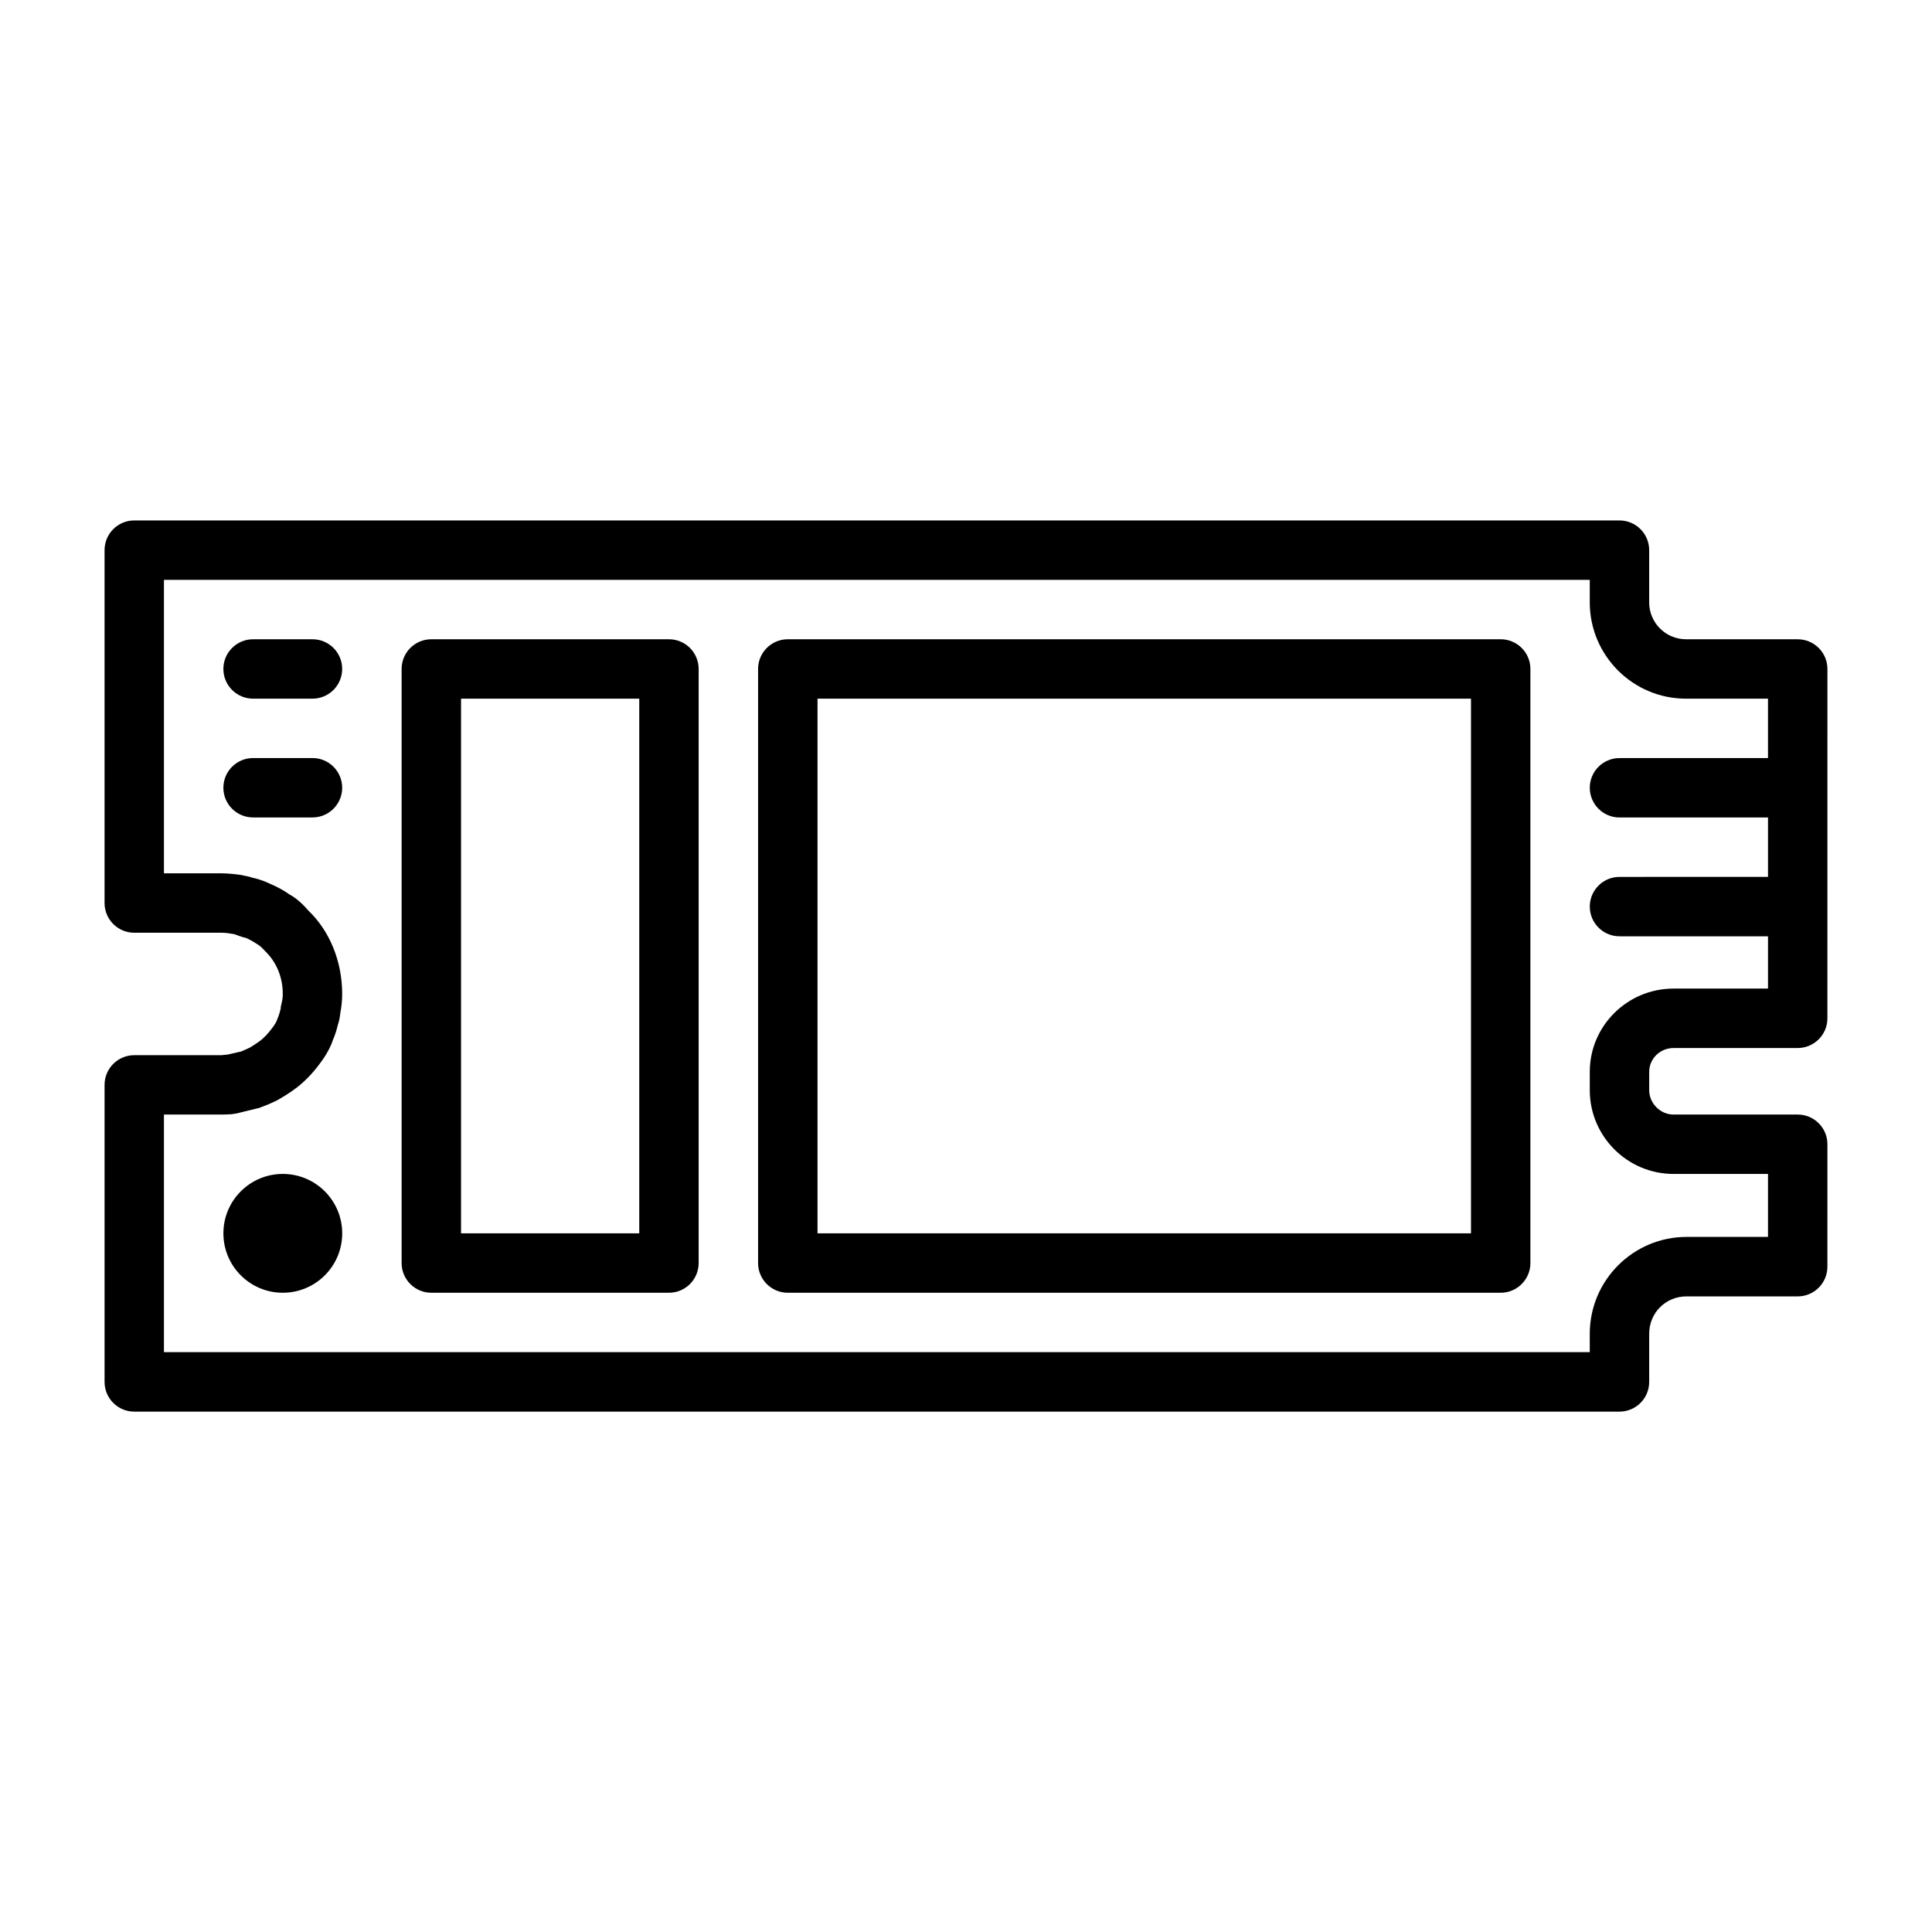
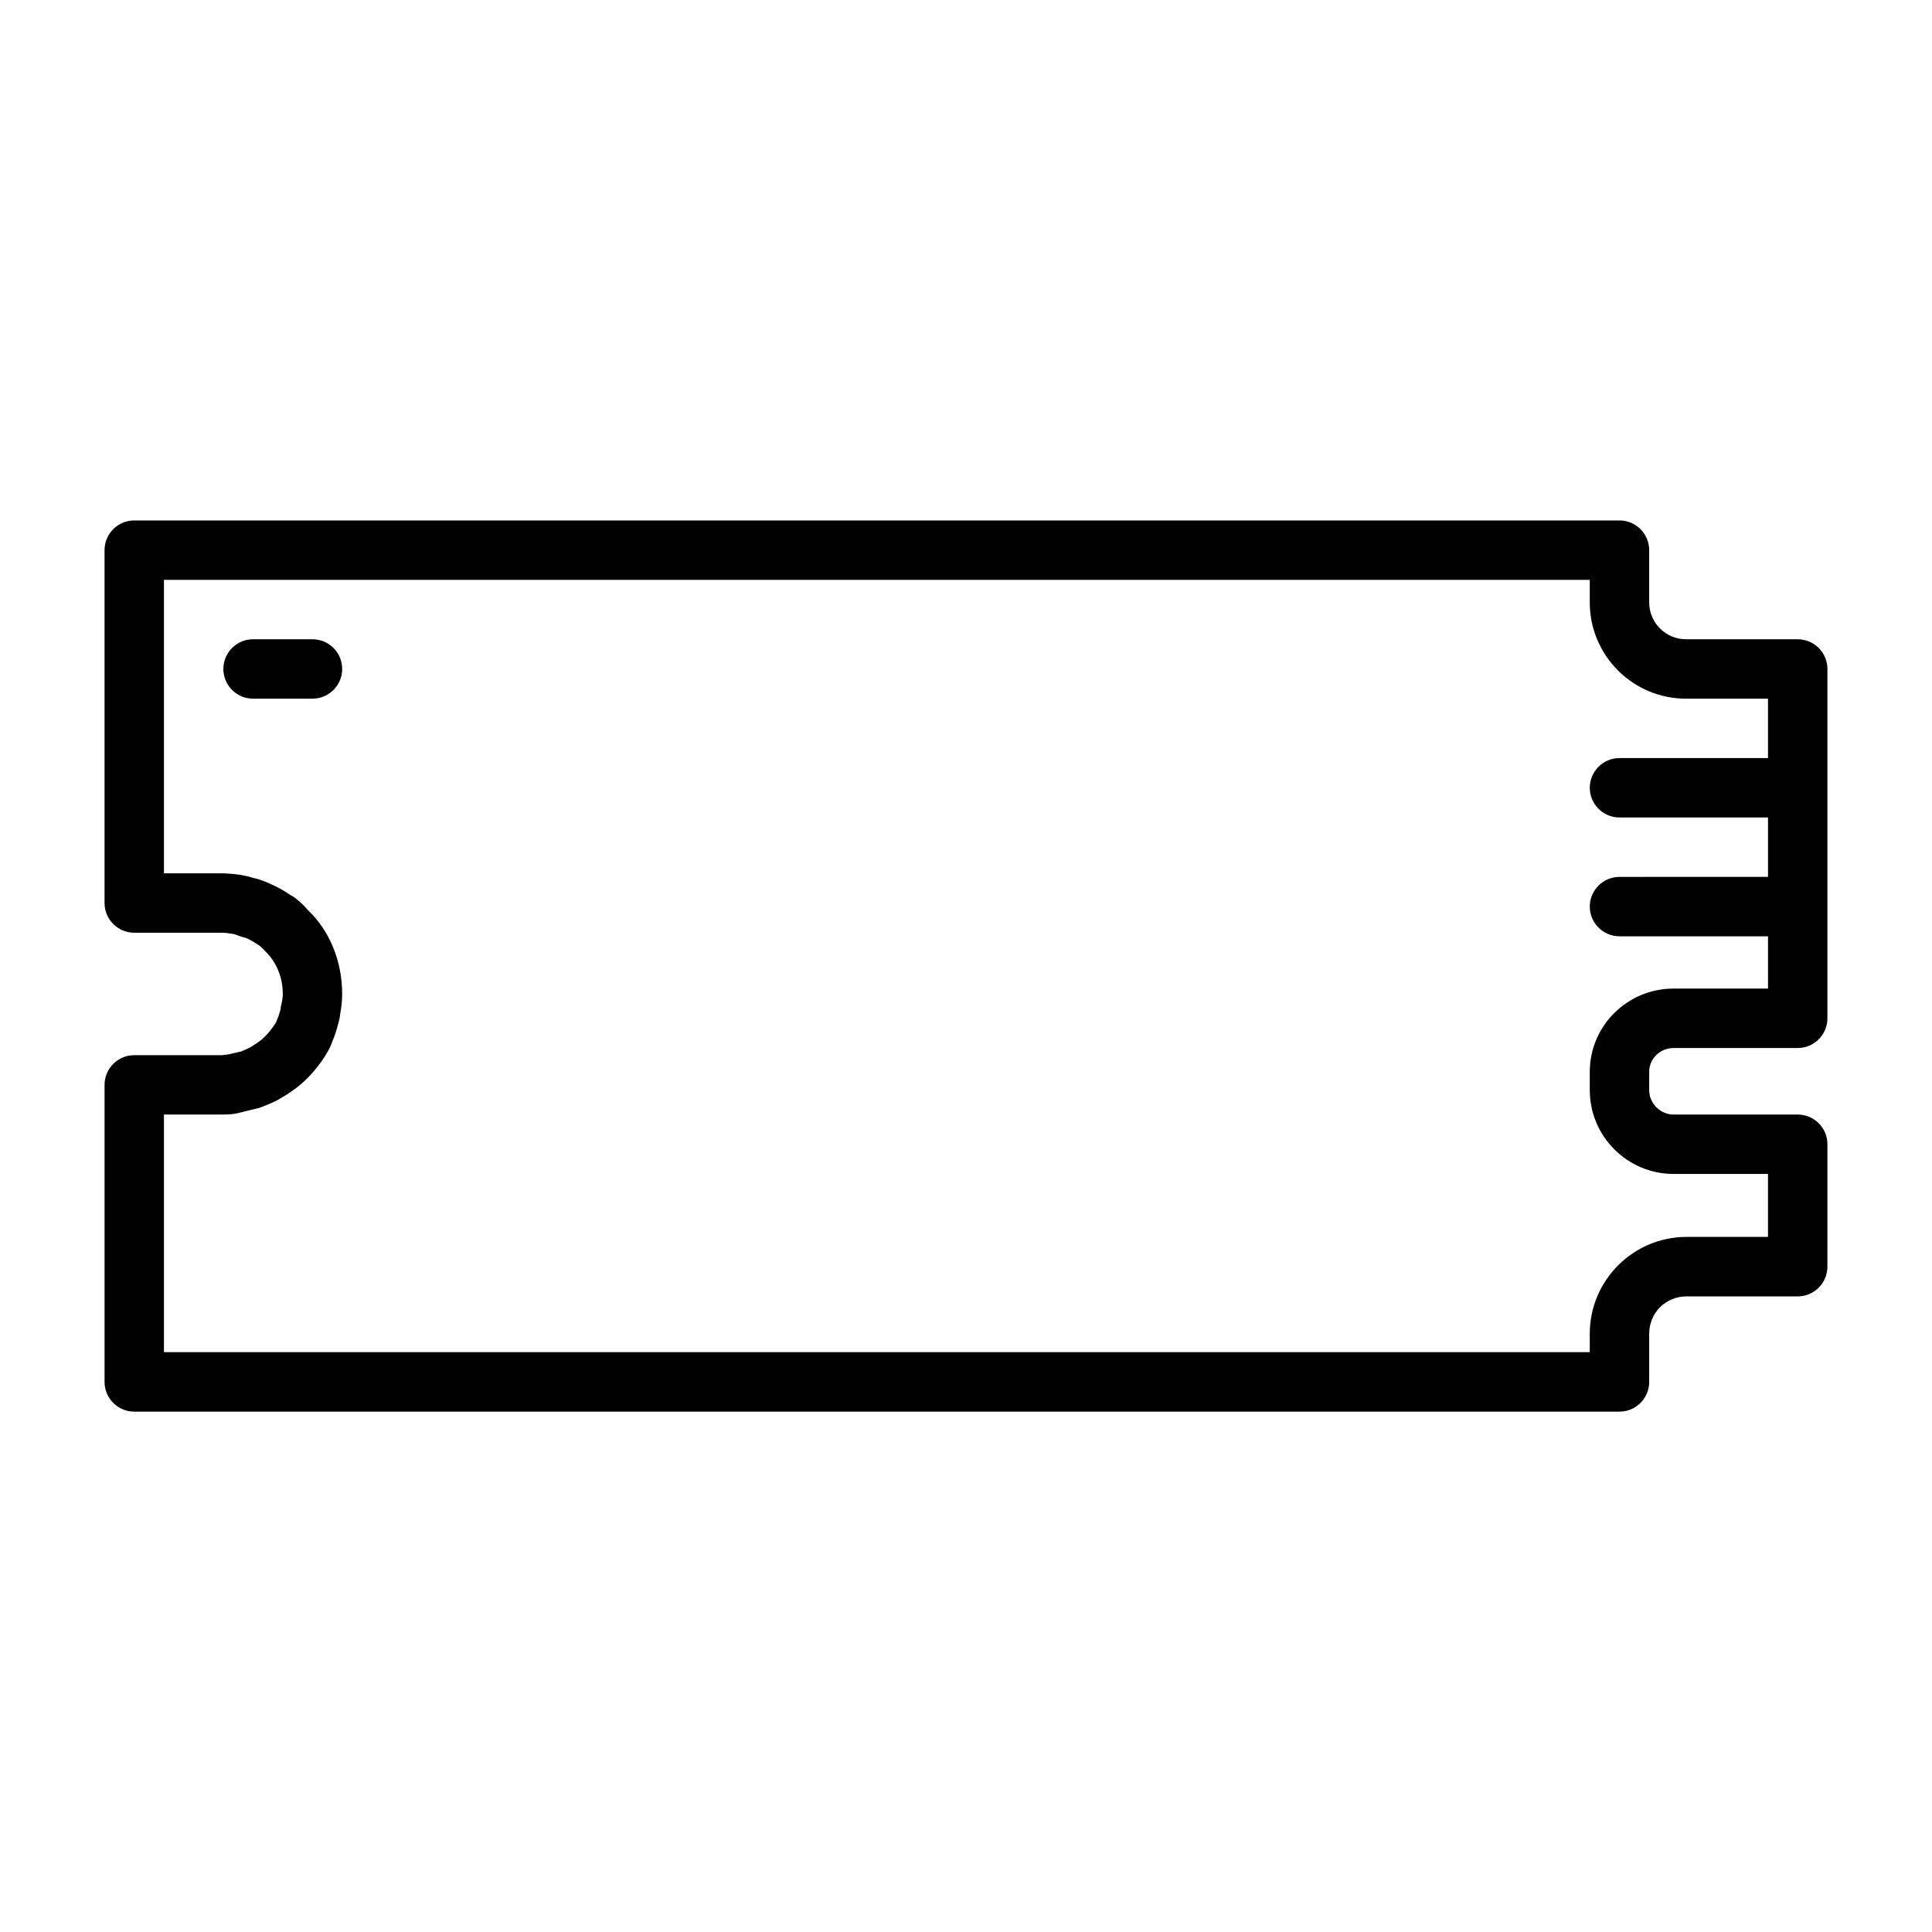
<svg xmlns="http://www.w3.org/2000/svg" fill="#000000" width="800px" height="800px" version="1.1" viewBox="144 144 512 512">
  <g>
    <path d="m620.41 313.41h-29.598c-5.383 0-9.762-4.375-9.762-9.762v-13.855c0-4.344-3.527-7.871-7.871-7.871h-393.6c-4.344 0-7.871 3.527-7.871 7.871v93.52c0 4.344 3.527 7.871 7.871 7.871h23.145c0.961 0 2.031 0.141 3.387 0.379 0.582 0.234 2.394 0.898 3.008 0.977 0.789 0.348 1.762 0.805 3.18 1.762 0.473 0.27 1.008 0.707 1.969 1.762 3.019 2.918 4.672 6.93 4.672 11.34 0 0.805-0.078 1.48-0.285 2.348-0.125 0.582-0.27 0.992-0.27 1.574-0.203 0.805-0.379 1.527-0.945 2.898-0.172 0.535-0.566 1.227-1.133 1.984-1.18 1.637-2.457 2.977-3.652 3.824-0.898 0.645-1.922 1.273-2.441 1.59-1.008 0.504-2.016 0.867-2.156 0.992l-3.715 0.852c-0.156 0.031-1.48 0.125-1.637 0.172l-23.125-0.004c-4.344 0-7.871 3.527-7.871 7.871v78.719c0 4.344 3.527 7.871 7.871 7.871h393.6c4.344 0 7.871-3.527 7.871-7.871v-12.754c0-5.559 4.359-9.918 9.918-9.918l29.441 0.004c4.344 0 7.871-3.527 7.871-7.871l0.004-32.449c0-4.344-3.527-7.871-7.871-7.871h-32.906c-3.496 0-6.453-2.961-6.453-6.453v-4.879c0-3.481 2.898-6.297 6.453-6.297l32.902-0.004c4.344 0 7.871-3.527 7.871-7.871l0.004-92.578c0-4.344-3.527-7.871-7.875-7.871zm-32.902 92.574c-12.234 0-22.199 9.887-22.199 22.043v4.879c0 12.234 9.965 22.199 22.199 22.199h25.031v16.688h-21.57c-14.152 0-25.664 11.508-25.664 25.664v4.879h-377.86v-62.977h15.273c1.402 0 3.164 0 5.055-0.551l4.961-1.211c1.512-0.566 3.023-1.148 4.914-2.109 1.309-0.754 2.801-1.684 4.062-2.582 2.629-1.828 5.195-4.441 7.32-7.414 1.496-2 2.644-4.188 3.117-5.684 0.645-1.48 1.102-2.977 1.371-4.141 0.348-1.055 0.566-2.109 0.66-3.133 0.324-1.73 0.5-3.387 0.5-5.133 0-8.723-3.371-16.766-8.957-22.09-1.148-1.355-3.086-3.289-5.023-4.281-1.762-1.273-3.606-2.156-4.879-2.707-0.961-0.473-2.738-1.258-4.769-1.684-0.992-0.332-2.047-0.551-3.434-0.805-1.562-0.207-3.34-0.395-4.898-0.395h-15.273v-77.773h377.86v5.984c0 14.074 11.445 25.504 25.504 25.504h21.727v15.742h-39.355c-4.344 0-7.871 3.527-7.871 7.871s3.527 7.871 7.871 7.871h39.359v15.742l-39.359 0.004c-4.344 0-7.871 3.527-7.871 7.871s3.527 7.871 7.871 7.871h39.359v13.855z" />
-     <path d="m541.7 313.41h-188.93c-4.344 0-7.871 3.527-7.871 7.871v157.44c0 4.344 3.527 7.871 7.871 7.871h188.93c4.344 0 7.871-3.527 7.871-7.871v-157.44c0-4.344-3.527-7.871-7.871-7.871zm-7.871 157.44h-173.18v-141.7h173.18z" />
-     <path d="m321.28 313.41h-62.977c-4.344 0-7.871 3.527-7.871 7.871v157.44c0 4.344 3.527 7.871 7.871 7.871h62.977c4.344 0 7.871-3.527 7.871-7.871v-157.44c0-4.344-3.523-7.871-7.871-7.871zm-7.871 157.44h-47.23v-141.7h47.23z" />
    <path d="m226.81 313.41h-15.742c-4.344 0-7.871 3.527-7.871 7.871s3.527 7.871 7.871 7.871h15.742c4.344 0 7.871-3.527 7.871-7.871 0.004-4.344-3.523-7.871-7.871-7.871z" />
-     <path d="m226.81 344.89h-15.742c-4.344 0-7.871 3.527-7.871 7.871s3.527 7.871 7.871 7.871h15.742c4.344 0 7.871-3.527 7.871-7.871 0.004-4.344-3.523-7.871-7.871-7.871z" />
-     <path d="m234.69 470.85c0 8.695-7.051 15.742-15.746 15.742-8.695 0-15.742-7.047-15.742-15.742 0-8.695 7.047-15.746 15.742-15.746 8.695 0 15.746 7.051 15.746 15.746" />
  </g>
</svg>